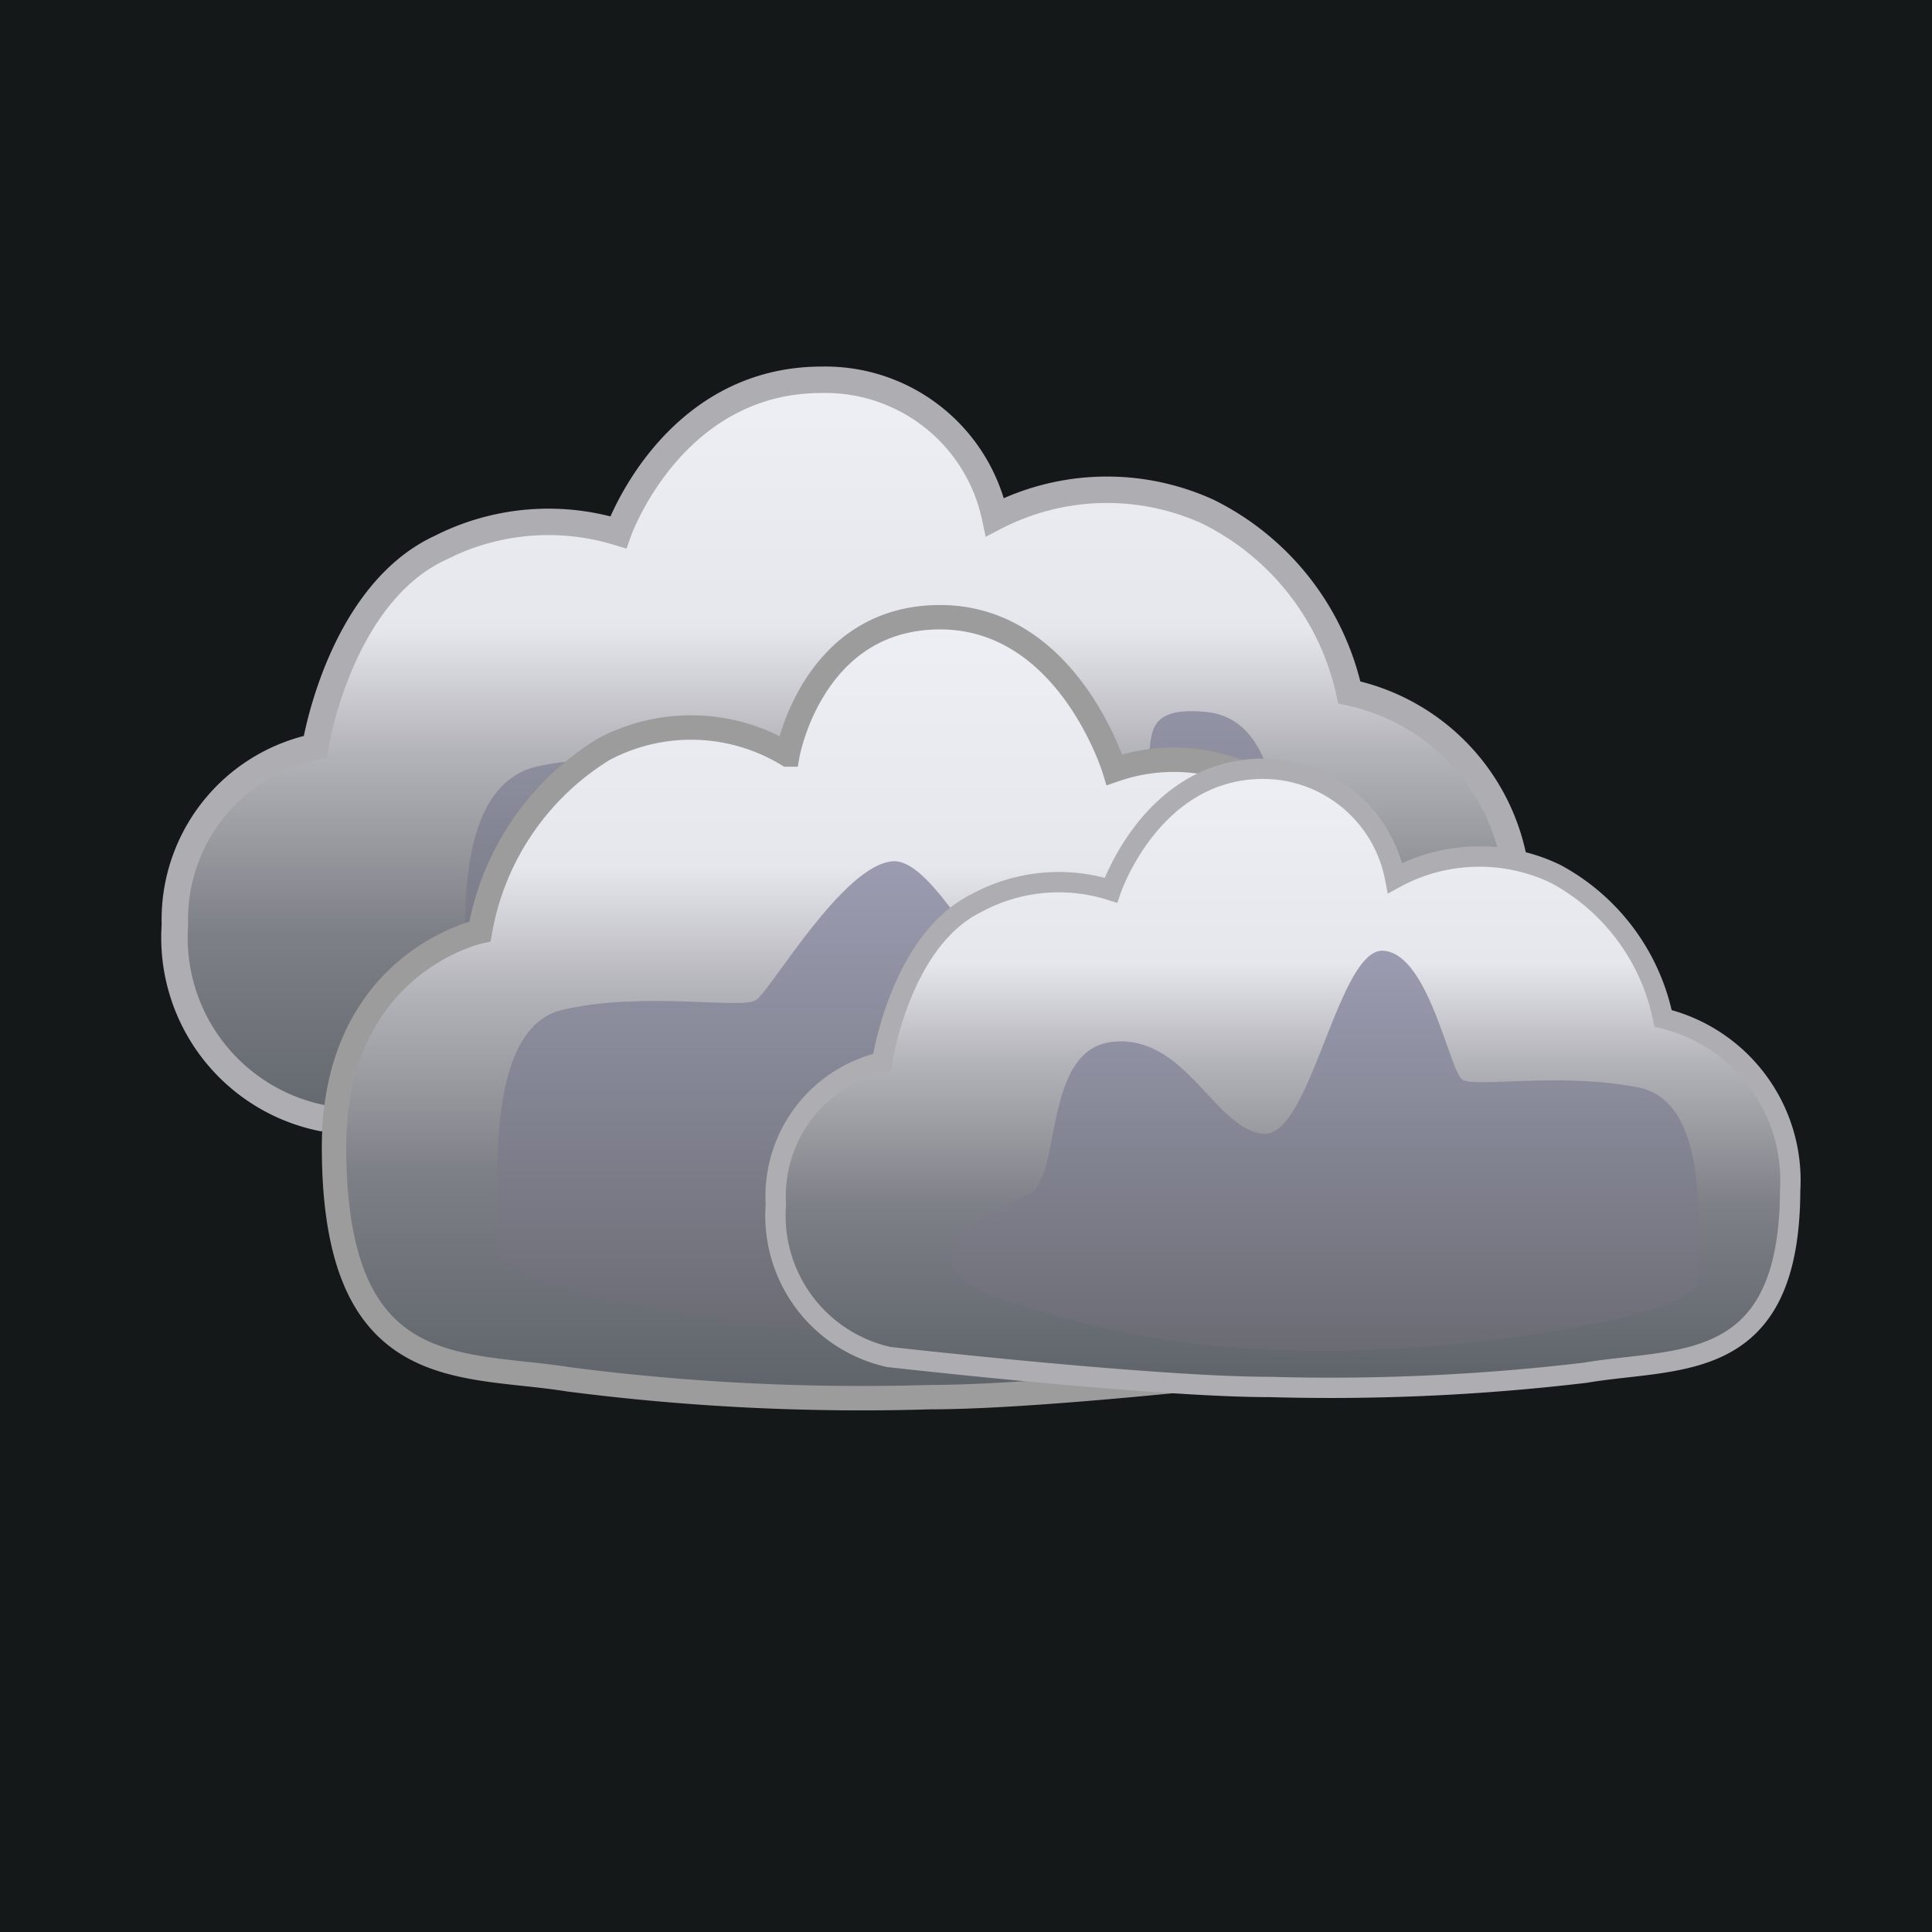
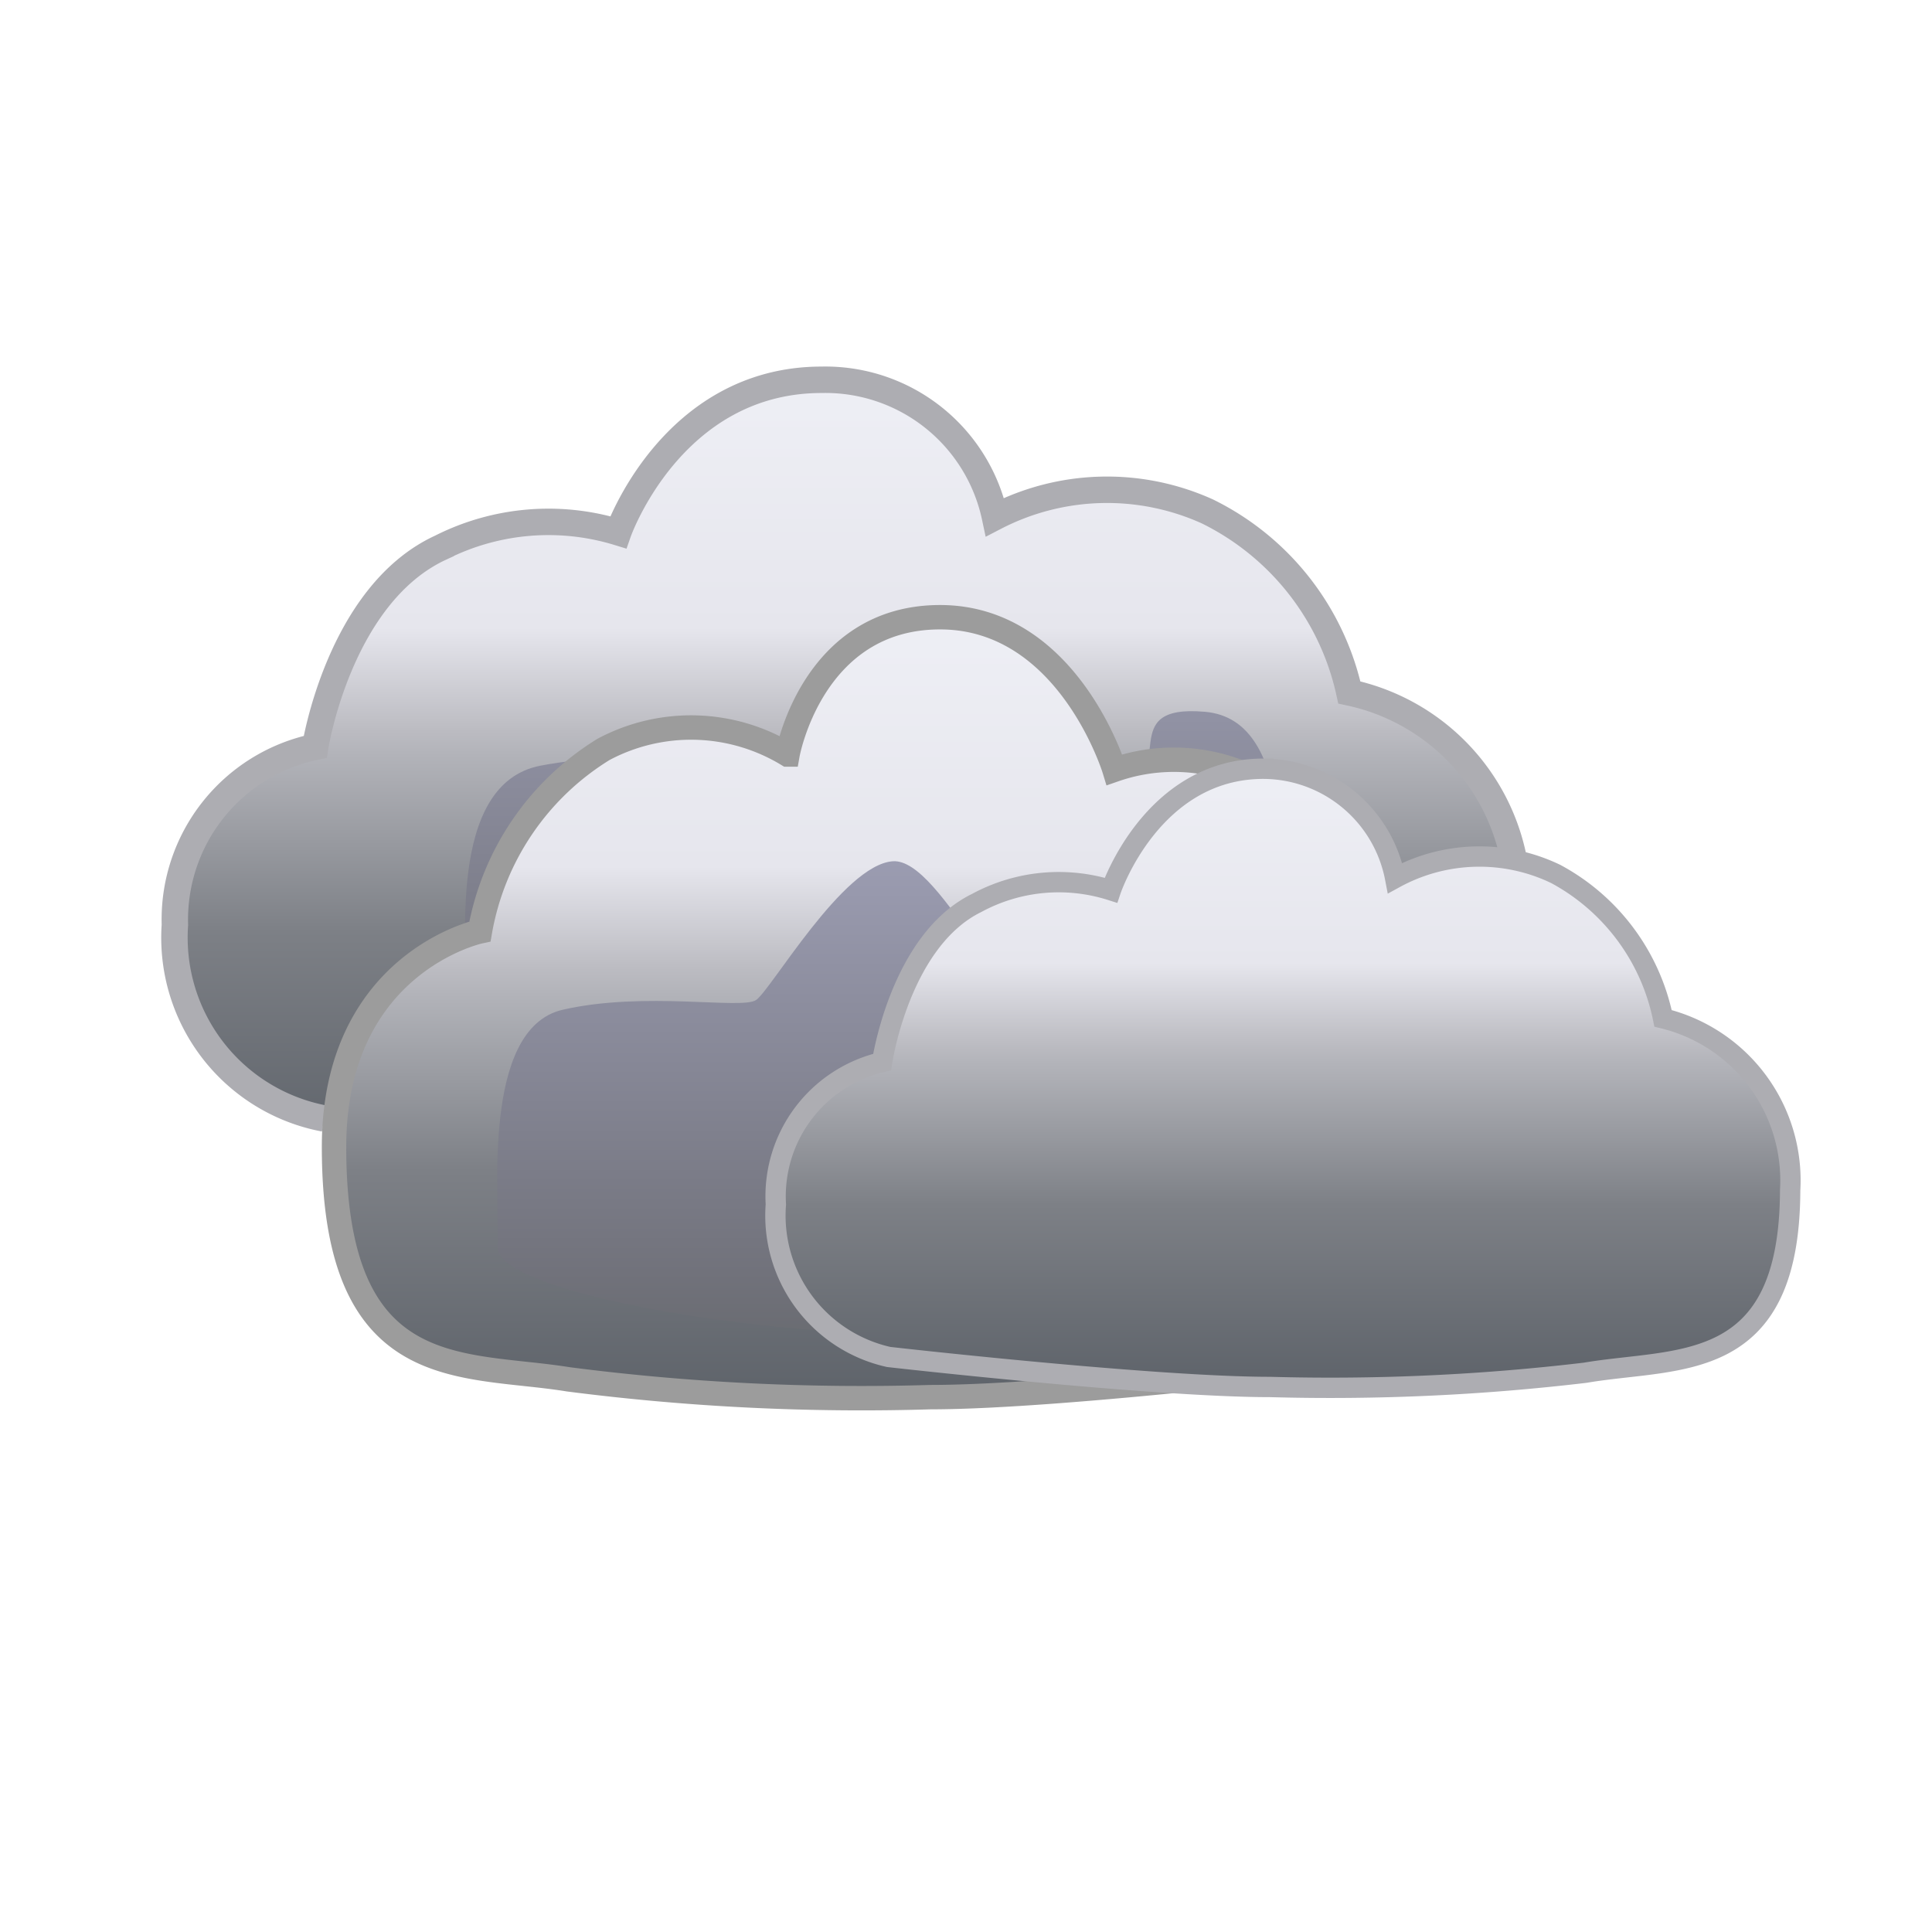
<svg xmlns="http://www.w3.org/2000/svg" xmlns:xlink="http://www.w3.org/1999/xlink" viewBox="0 0 38 38">
  <defs>
    <linearGradient id="a" x1="-70.29" y1="22.74" x2="-70.29" y2="7.47" gradientTransform="matrix(-1 0 0 1 -53.66 0)" gradientUnits="userSpaceOnUse">
      <stop offset="0" stop-color="#5e636a" />
      <stop offset=".29" stop-color="#7d8086" />
      <stop offset=".52" stop-color="#b3b4ba" />
      <stop offset=".55" stop-color="#bcbcc2" />
      <stop offset=".68" stop-color="#e6e6ed" />
      <stop offset="1" stop-color="#eeeff5" />
    </linearGradient>
    <filter id="c">
      <feGaussianBlur stdDeviation="1" />
    </filter>
    <linearGradient id="b" x1="-141.17" y1="12.24" x2="-141.17" y2="21.23" gradientTransform="matrix(-1 0 0 1 -122.7 0)" gradientUnits="userSpaceOnUse">
      <stop offset="0" stop-color="#9b9cb1" />
      <stop offset=".87" stop-color="#71727b" />
      <stop offset="1" stop-color="#6a6c72" />
    </linearGradient>
    <linearGradient id="d" x1="18.01" y1="27.48" x2="18.01" y2="12.13" xlink:href="#a" />
    <linearGradient id="e" x1="-140.55" y1="16.94" x2="-140.55" y2="26.24" xlink:href="#b" />
    <linearGradient id="f" x1="-78.89" y1="27.24" x2="-78.89" y2="15.03" xlink:href="#a" />
    <linearGradient id="g" x1="26.05" y1="18.7" x2="26.05" y2="26.56" xlink:href="#b" />
  </defs>
-   <path fill="#141818" d="M0 0h38v38H0z" />
  <path d="M24.5 22.4a61.33 61.33 0 0 1-8.2.34c-3.05 0-9.92-.74-9.92-.74a3.62 3.62 0 0 1-2.94-3.81 3.47 3.47 0 0 1 2.76-3.5s.47-3 2.47-3.92a4.69 4.69 0 0 1 3.49-.3s1.05-3 4-3a3.41 3.41 0 0 1 3.41 2.7 4.79 4.79 0 0 1 4.18-.11 5.21 5.21 0 0 1 2.79 3.56 4.18 4.18 0 0 1 3.31 4.22c-.04 4.67-2.93 4.21-5.35 4.56z" stroke="#adadb2" stroke-miterlimit="10" stroke-width=".52" fill="url(#a)" />
  <path d="M27 19.81c-.66.44-4.24 1.3-7.95 1.41s-9.94-.78-9.89-1.64-.4-4.16 1.47-4.52 4 0 4.37-.18 2-2.57 3.1-2.64 2.69 3.32 3.9 3.17-.1-1.57 1.7-1.41 1.25 3.24 2.1 3.6c2.89 1.2 1.9 1.78 1.2 2.21z" fill="url(#b)" filter="url(#c)" />
  <path d="M11.18 27.13a45 45 0 0 0 7.12.35c2.65 0 8.6-.74 8.6-.74s2.63-.5 2.56-3.84c-.07-3.07-2.4-3.52-2.4-3.52s-.41-3-2.14-3.93a3.56 3.56 0 0 0-3-.31s-.91-3-3.43-3-3 2.7-3 2.7a3.66 3.66 0 0 0-3.62-.1 5.27 5.27 0 0 0-2.43 3.58s-2.87.61-2.87 4.24c0 4.69 2.51 4.23 4.61 4.57z" stroke="#9c9c9c" stroke-miterlimit="10" stroke-width=".48" fill="url(#d)" />
  <path d="M25.3 24.78c-.57.45-3.68 1.35-6.91 1.45s-8.64-.8-8.6-1.7-.34-4.3 1.28-4.67 3.51 0 3.8-.19 1.71-2.66 2.69-2.73 2.34 3.43 3.44 3.28-.11-1.63 1.45-1.48 1.08 3.35 1.83 3.73c2.46 1.27 1.6 1.86 1.02 2.31z" fill="url(#e)" filter="url(#c)" />
  <path d="M31.18 27a42.52 42.52 0 0 1-6.2.28c-2.31 0-7.5-.59-7.5-.59a2.85 2.85 0 0 1-2.22-3 2.71 2.71 0 0 1 2.09-2.8s.35-2.39 1.86-3.13a3.39 3.39 0 0 1 2.64-.25s.8-2.39 3-2.39a2.65 2.65 0 0 1 2.59 2.15 3.46 3.46 0 0 1 3.16-.08 4.17 4.17 0 0 1 2.11 2.84 3.28 3.28 0 0 1 2.5 3.38C35.2 27.06 33 26.69 31.18 27z" stroke="#adadb2" stroke-miterlimit="10" stroke-width=".4" fill="url(#f)" />
-   <path d="M19.25 25.38a18.06 18.06 0 0 0 6.31 1.18c3.06.09 7.88-.66 7.84-1.38s.31-3.49-1.17-3.79-3.2 0-3.46-.15-.66-2.48-1.56-2.54-1.43 3.72-2.38 3.6-1.51-1.94-2.93-1.81-1 2.71-1.67 3c-2.29 1.04-1.5 1.51-.98 1.89z" fill="url(#g)" filter="url(#c)" />
</svg>